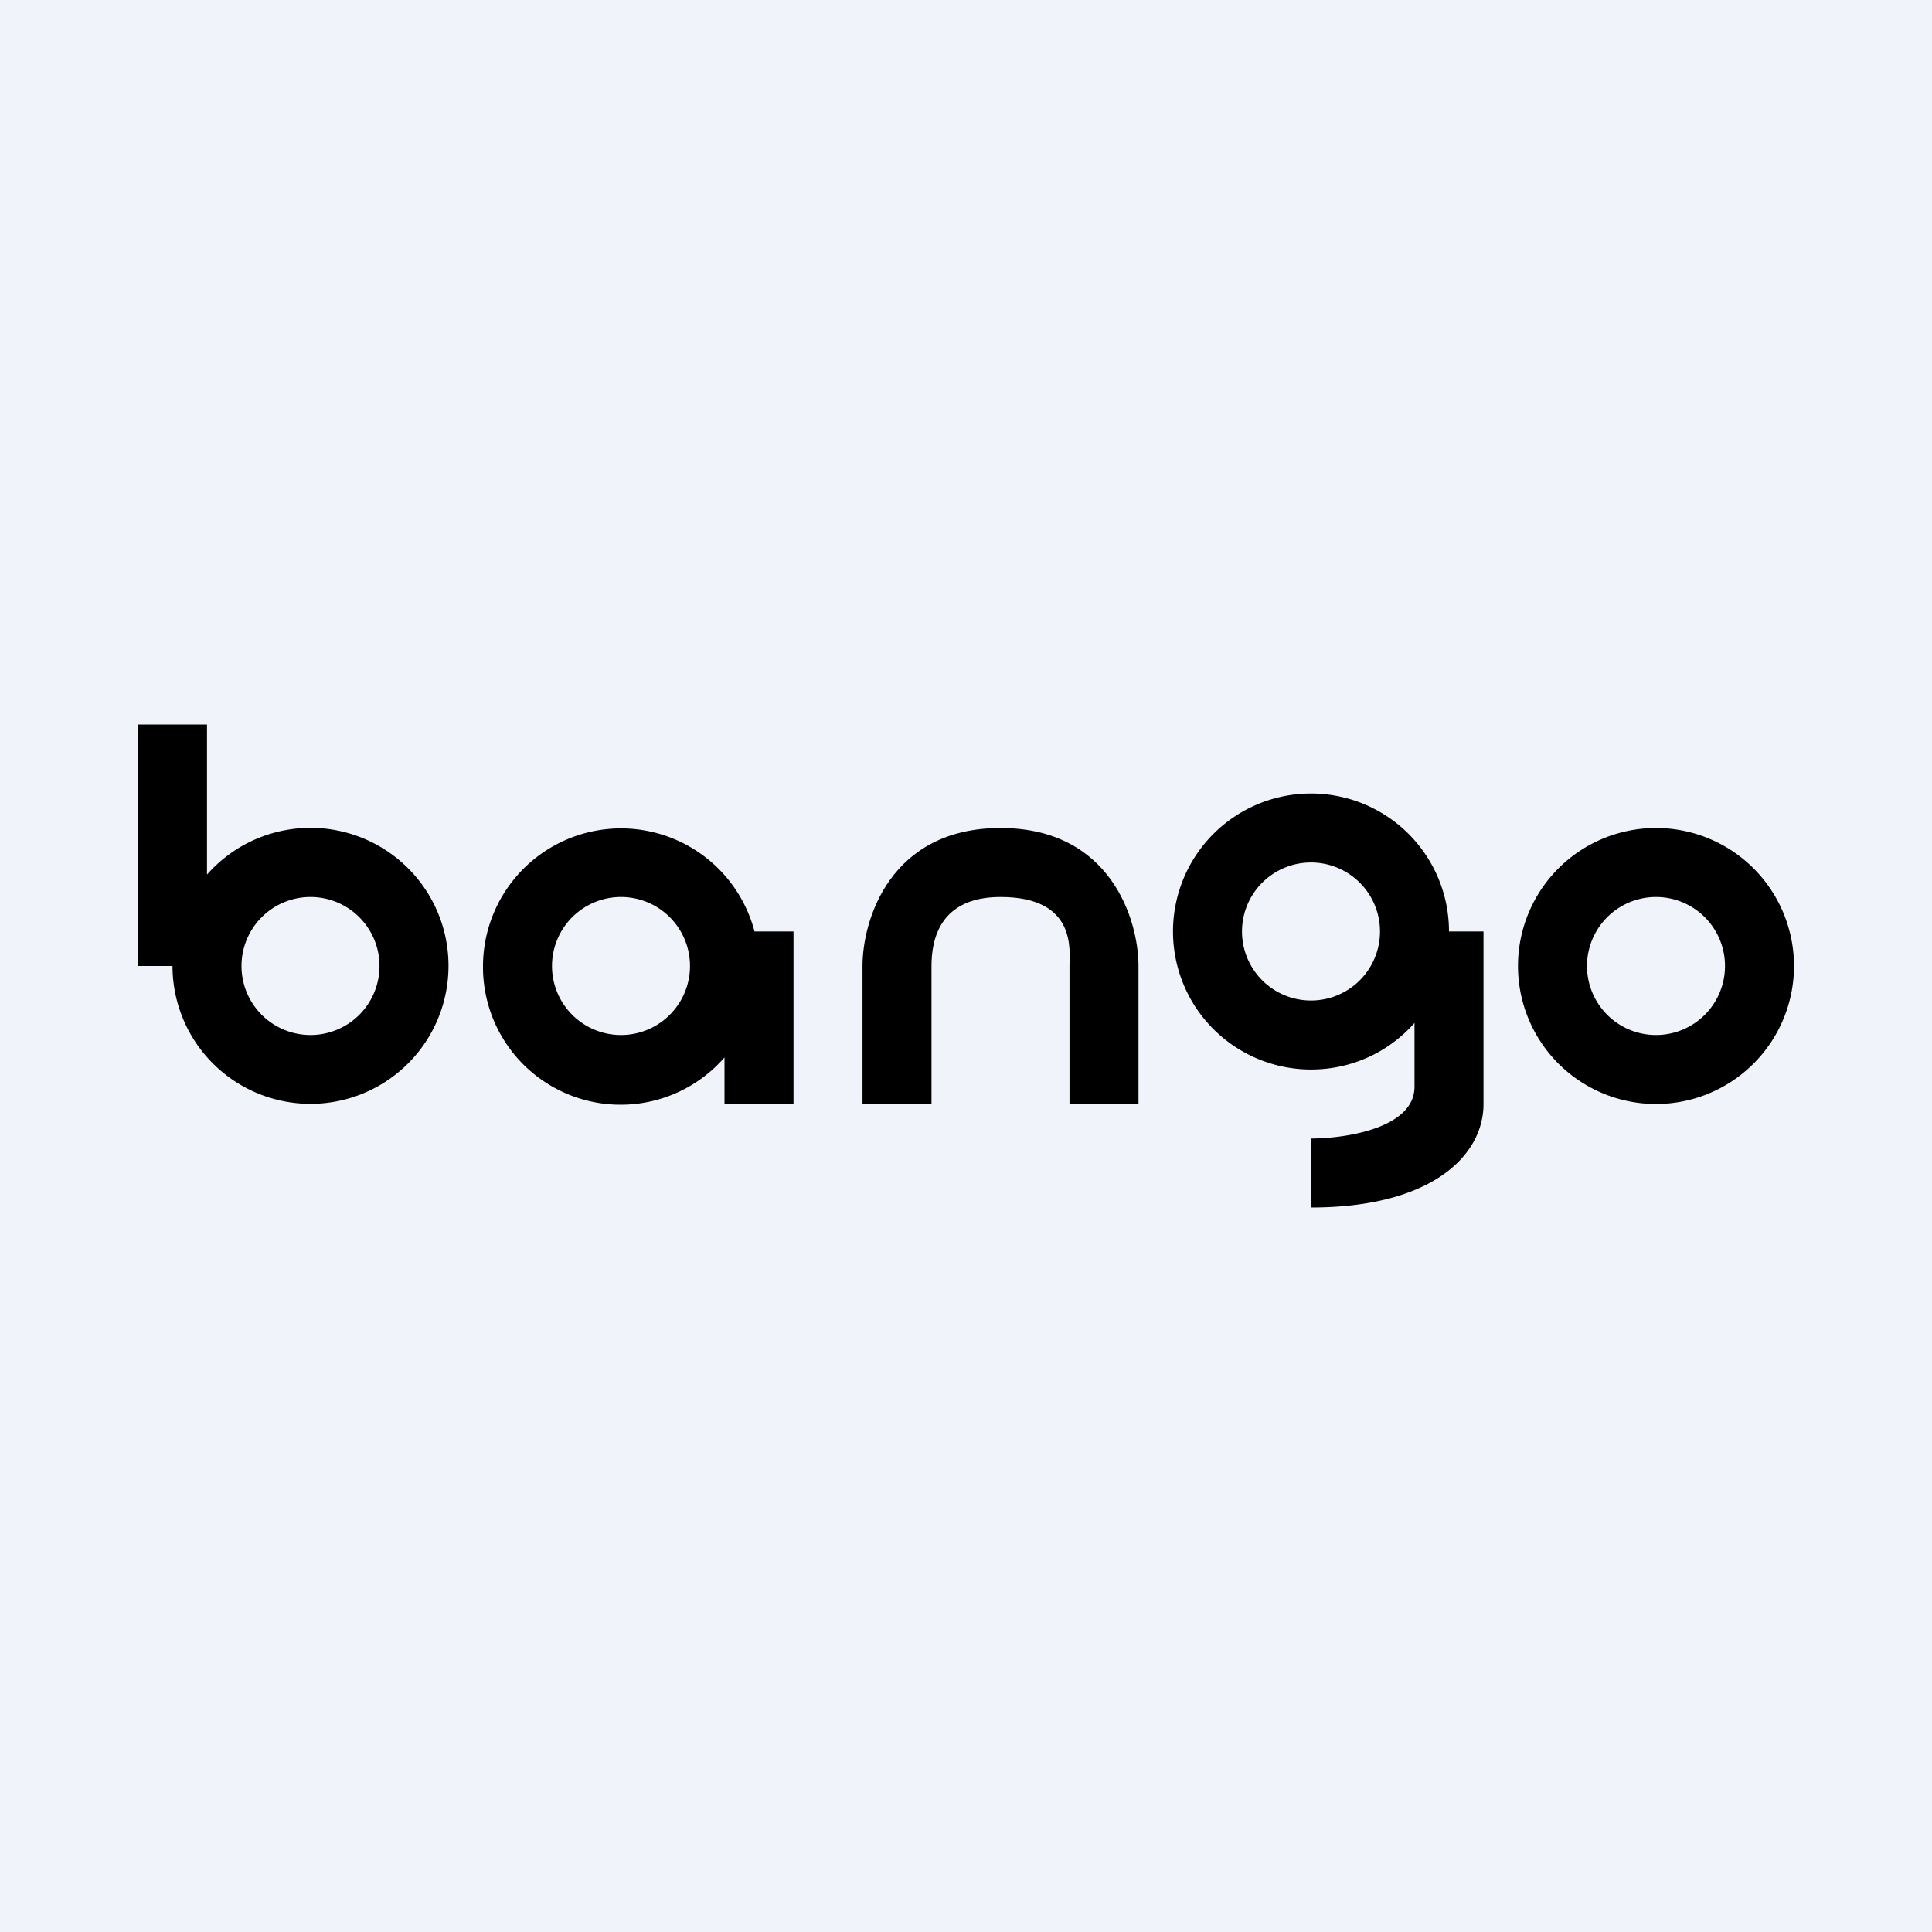
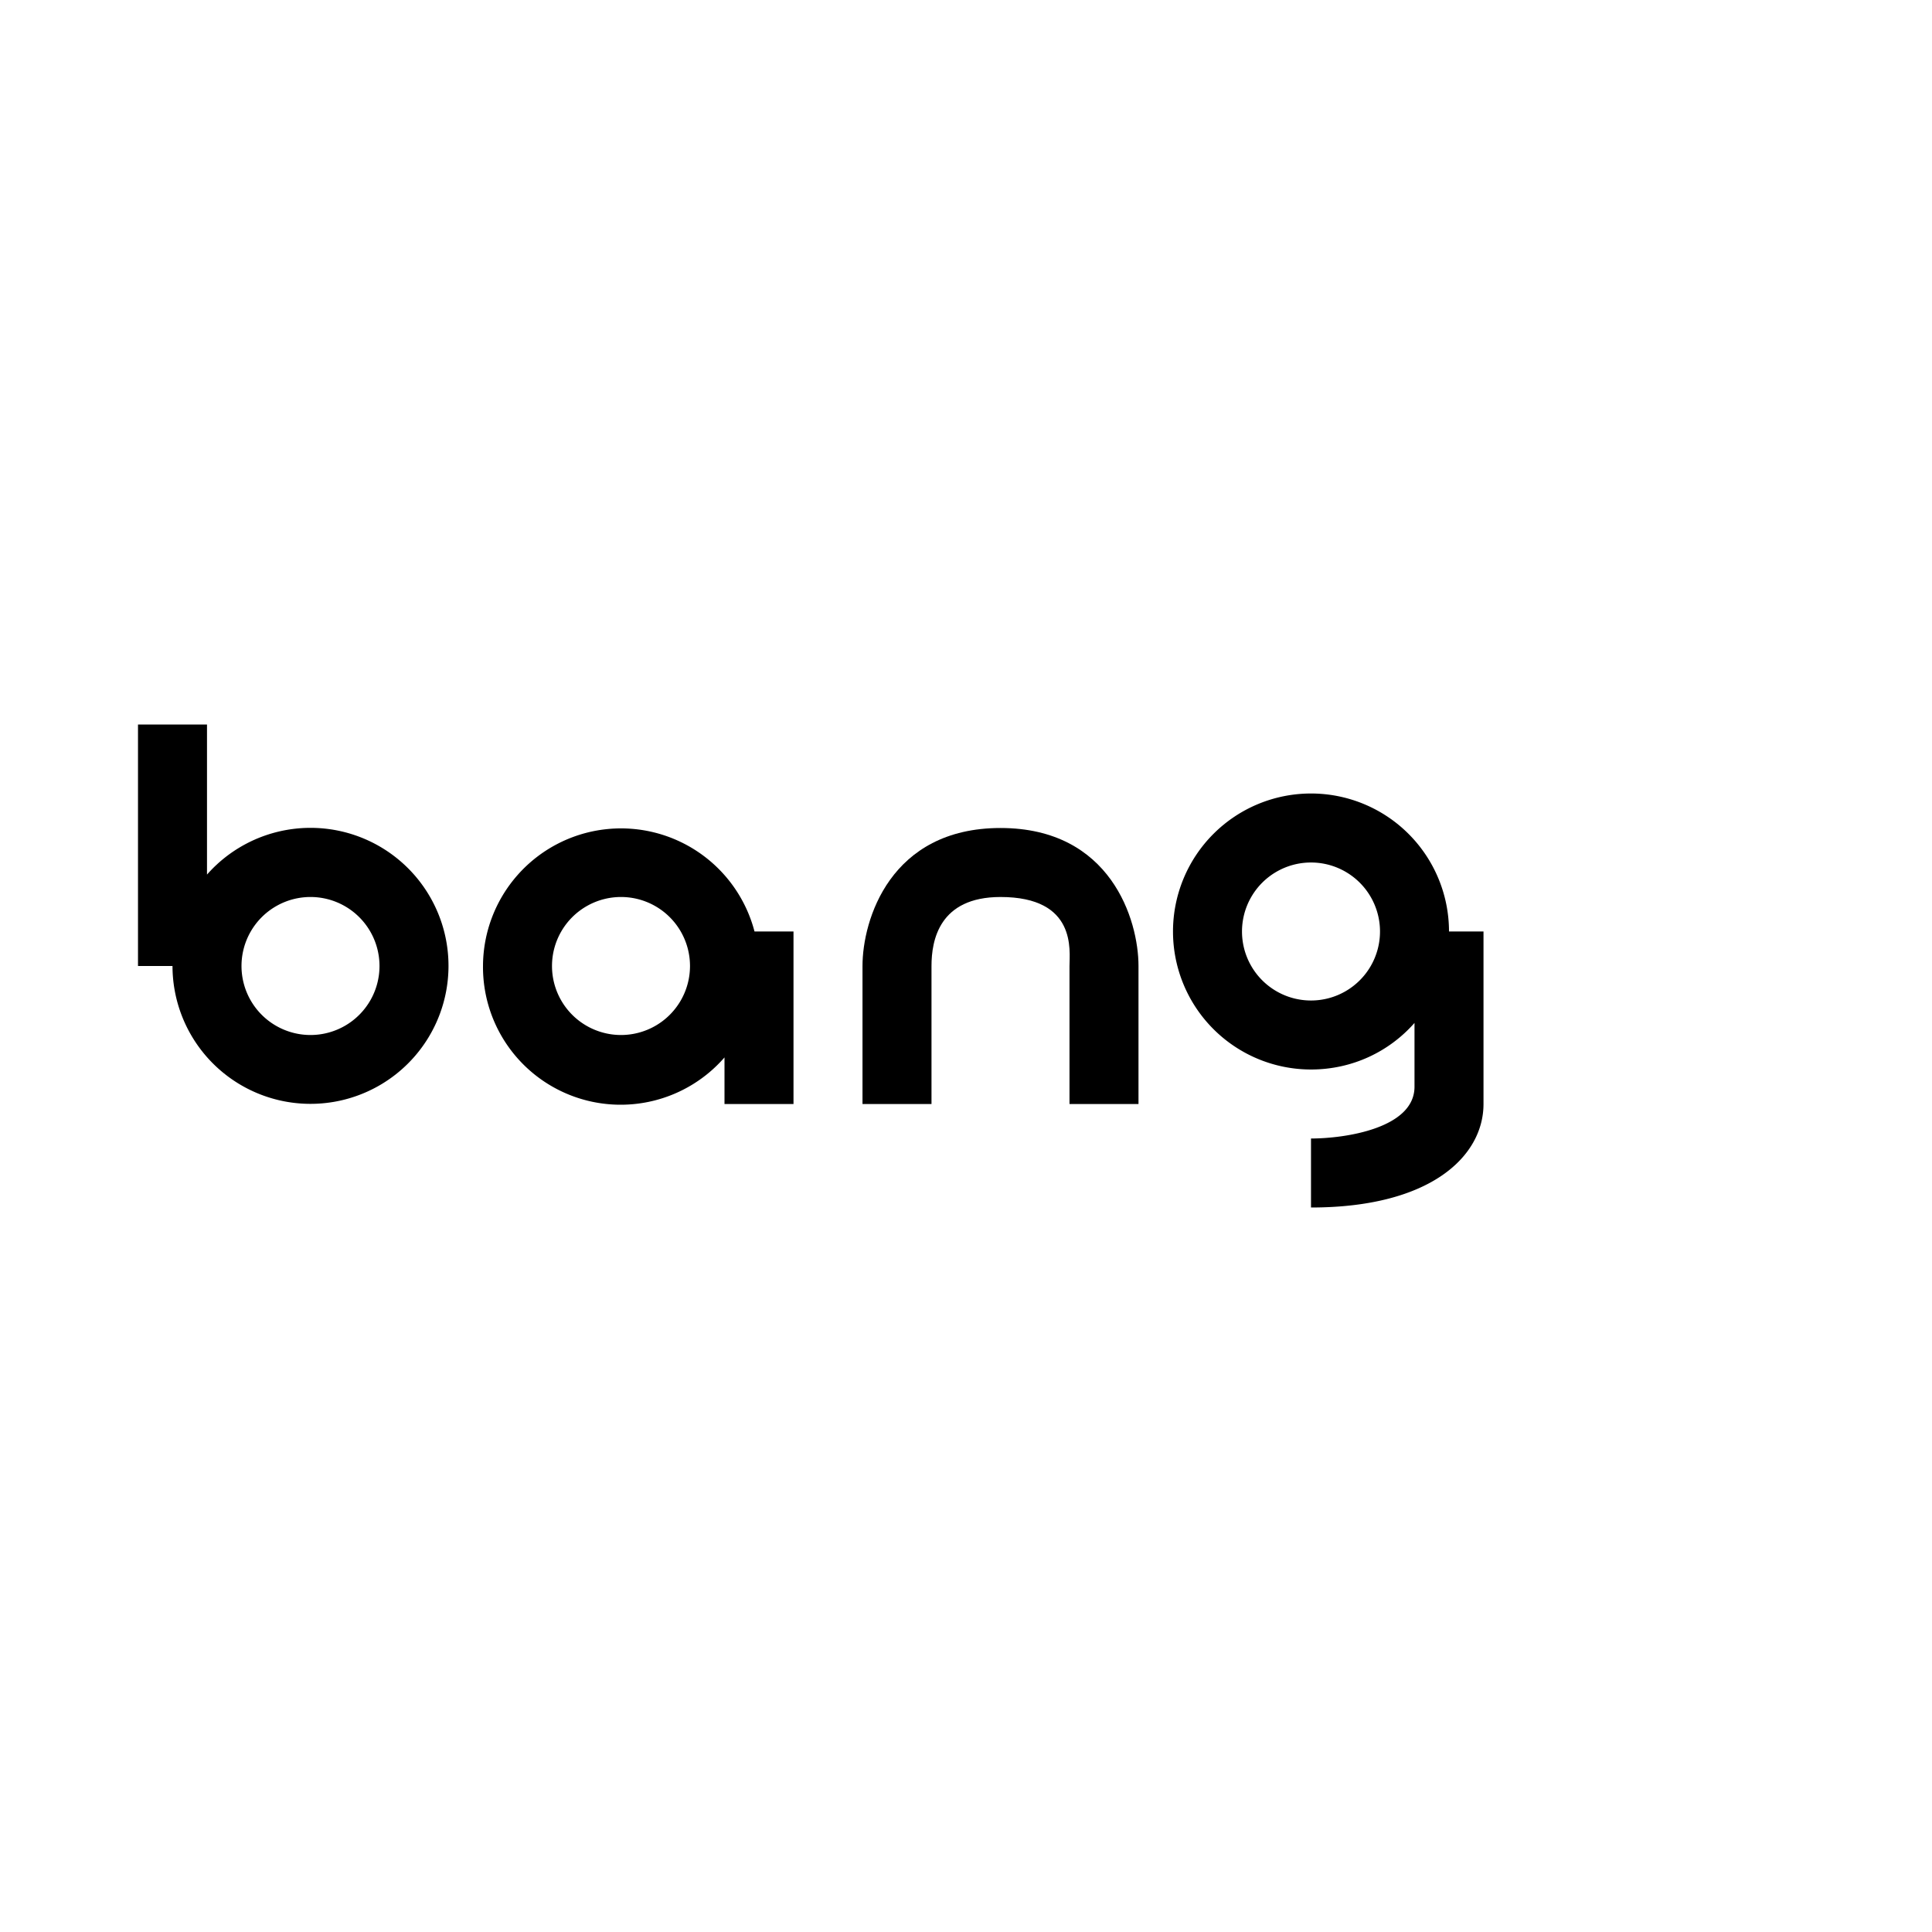
<svg xmlns="http://www.w3.org/2000/svg" width="56" height="56" viewBox="0 0 56 56">
-   <path fill="#F0F3FA" d="M0 0h56v56H0z" />
-   <path fill-rule="evenodd" d="M48 30a2 2 0 1 0 0-4 2 2 0 0 0 0 4Zm0 2a4 4 0 1 0 0-8 4 4 0 0 0 0 8Z" />
  <path d="M6 21H4v7h1a4 4 0 1 0 1-2.65V21Zm5 7a2 2 0 1 1-4 0 2 2 0 0 1 4 0Z" />
  <path fill-rule="evenodd" d="M20 28a2 2 0 1 1-4 0 2 2 0 0 1 4 0Zm1 2.65A3.99 3.99 0 0 1 14 28a4 4 0 0 1 7.87-1H23v5h-2v-1.35ZM38 31c1.2 0 2.27-.52 3-1.35v1.85c0 1.2-2 1.5-3 1.5v2c3.49 0 5-1.5 5-3v-5h-1a4 4 0 1 0-4 4Zm0-2a2 2 0 1 0 0-4 2 2 0 0 0 0 4Z" />
  <path d="M27 32h-2v-4c0-1.33.8-4 4-4s4 2.67 4 4v4h-2v-4c0-.44.22-2-2-2-1.78 0-2 1.26-2 2v4Z" />
</svg>